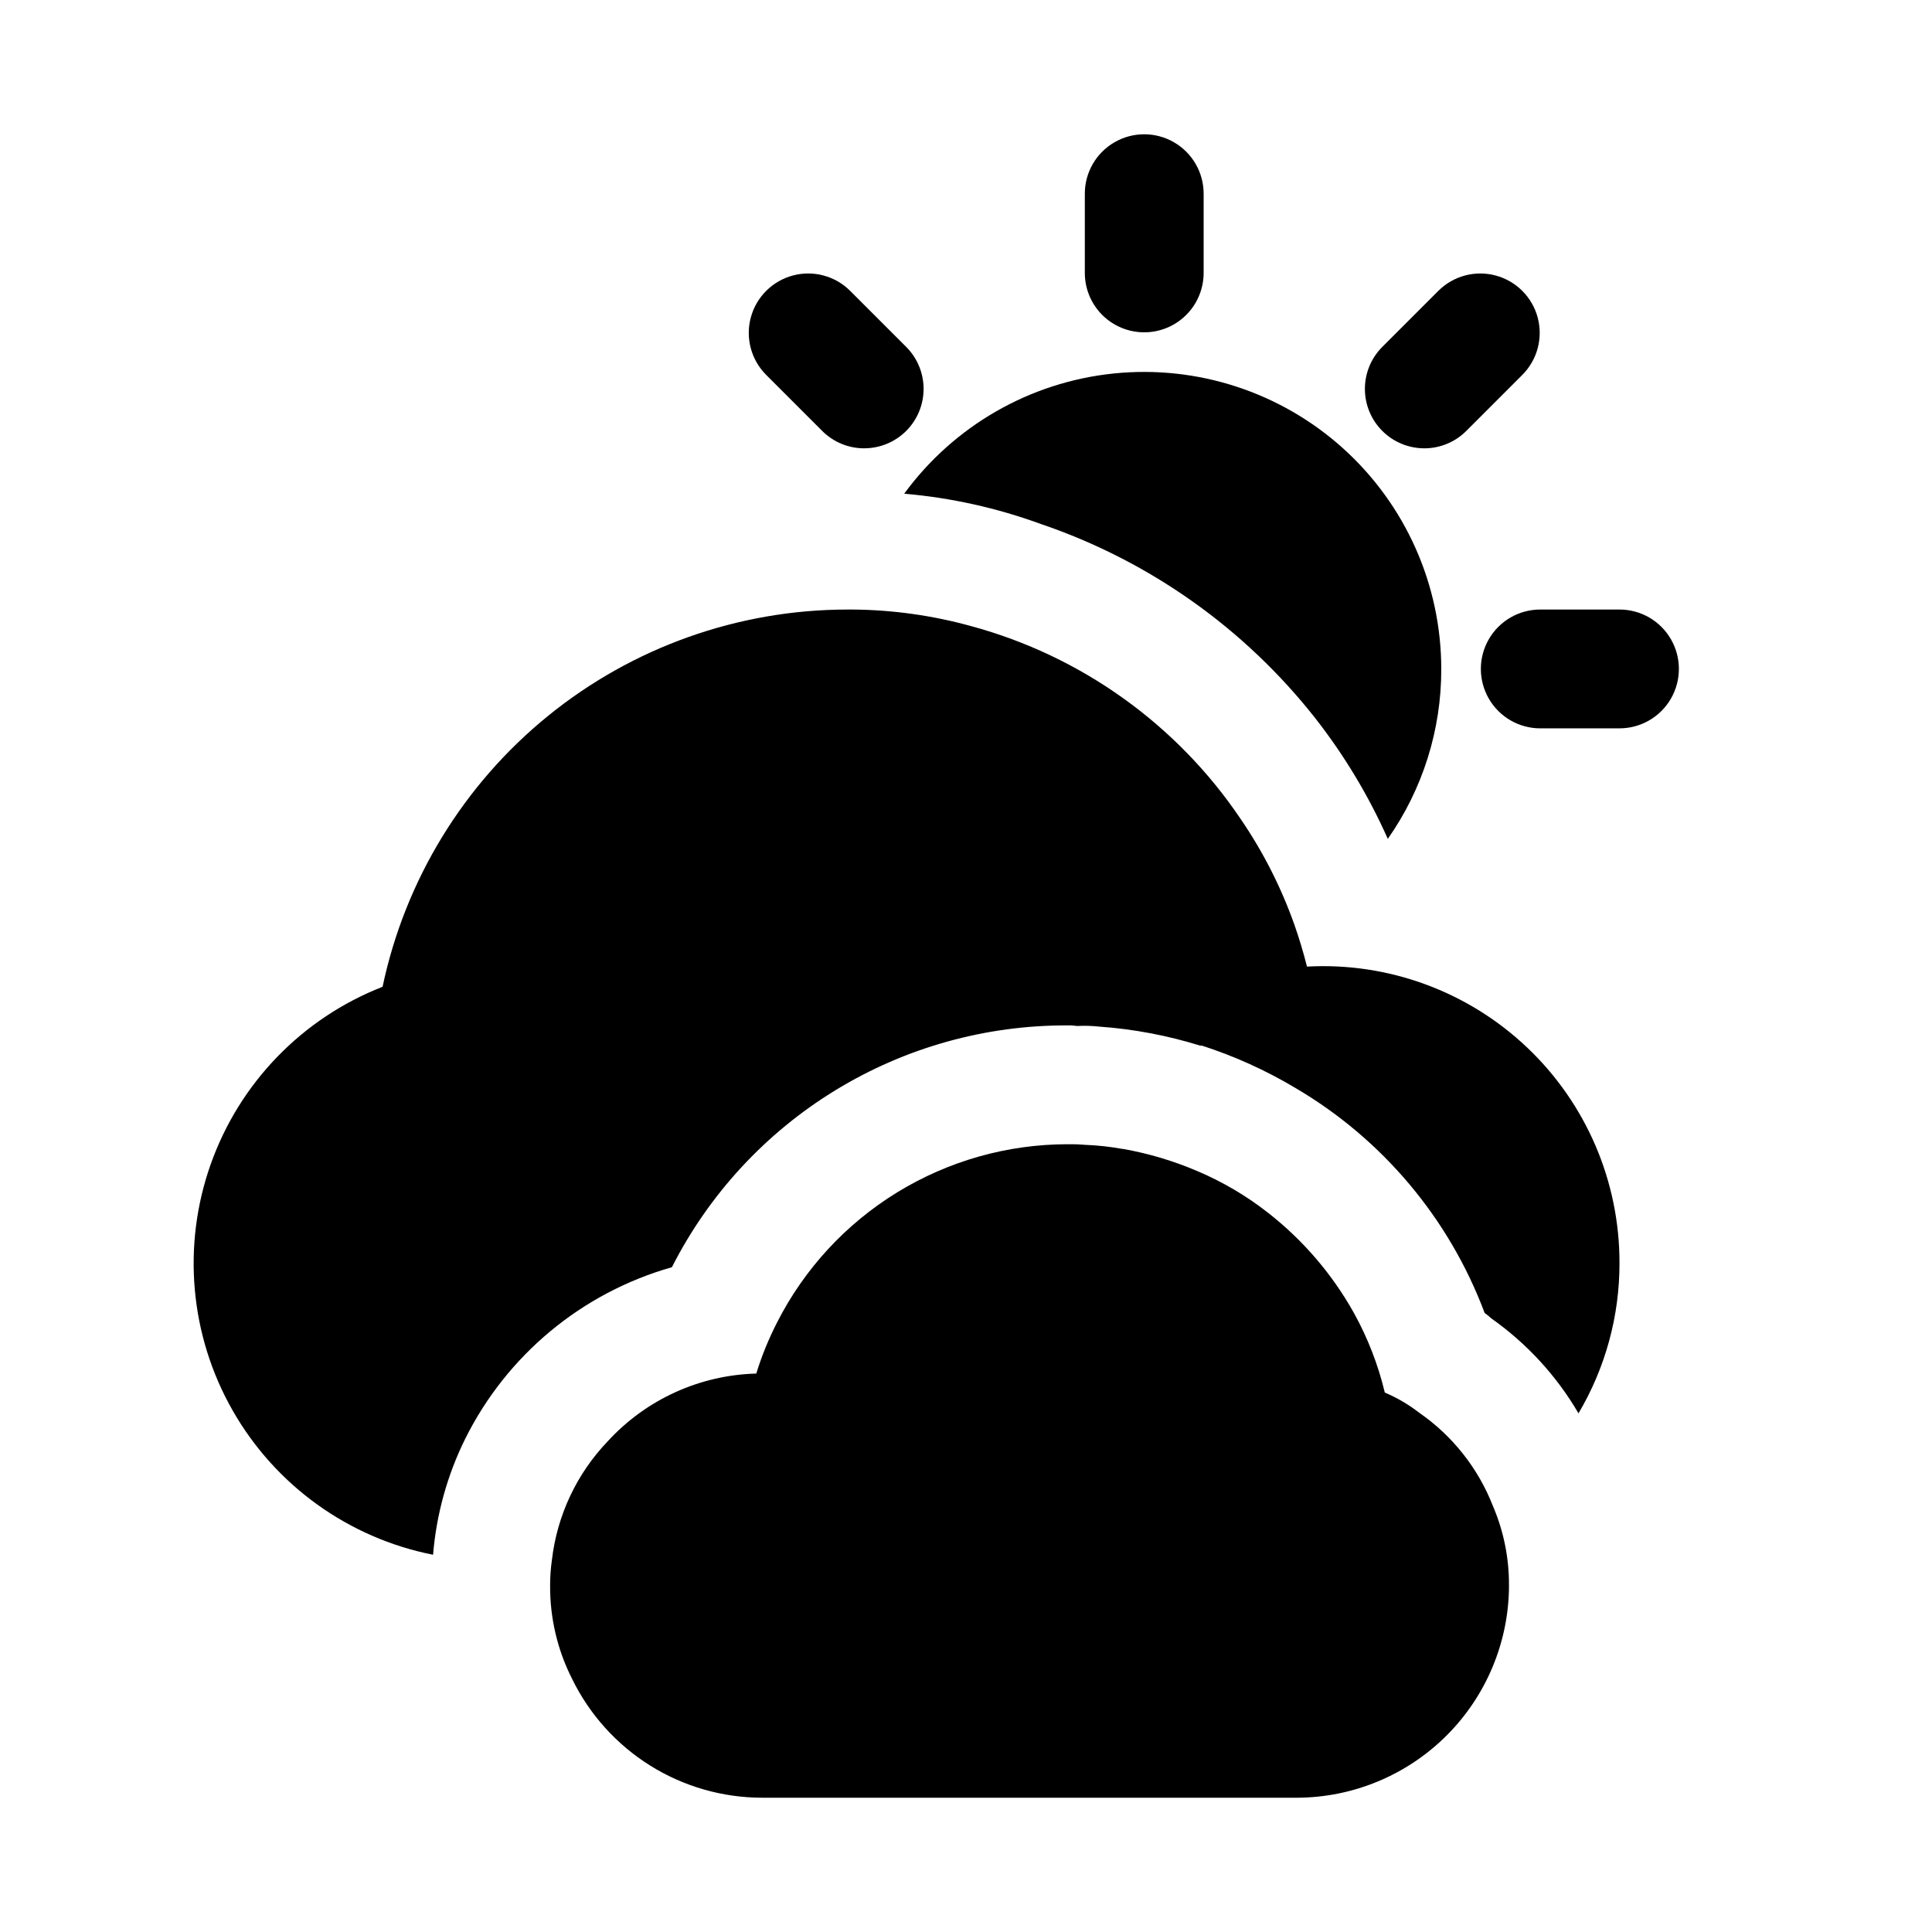
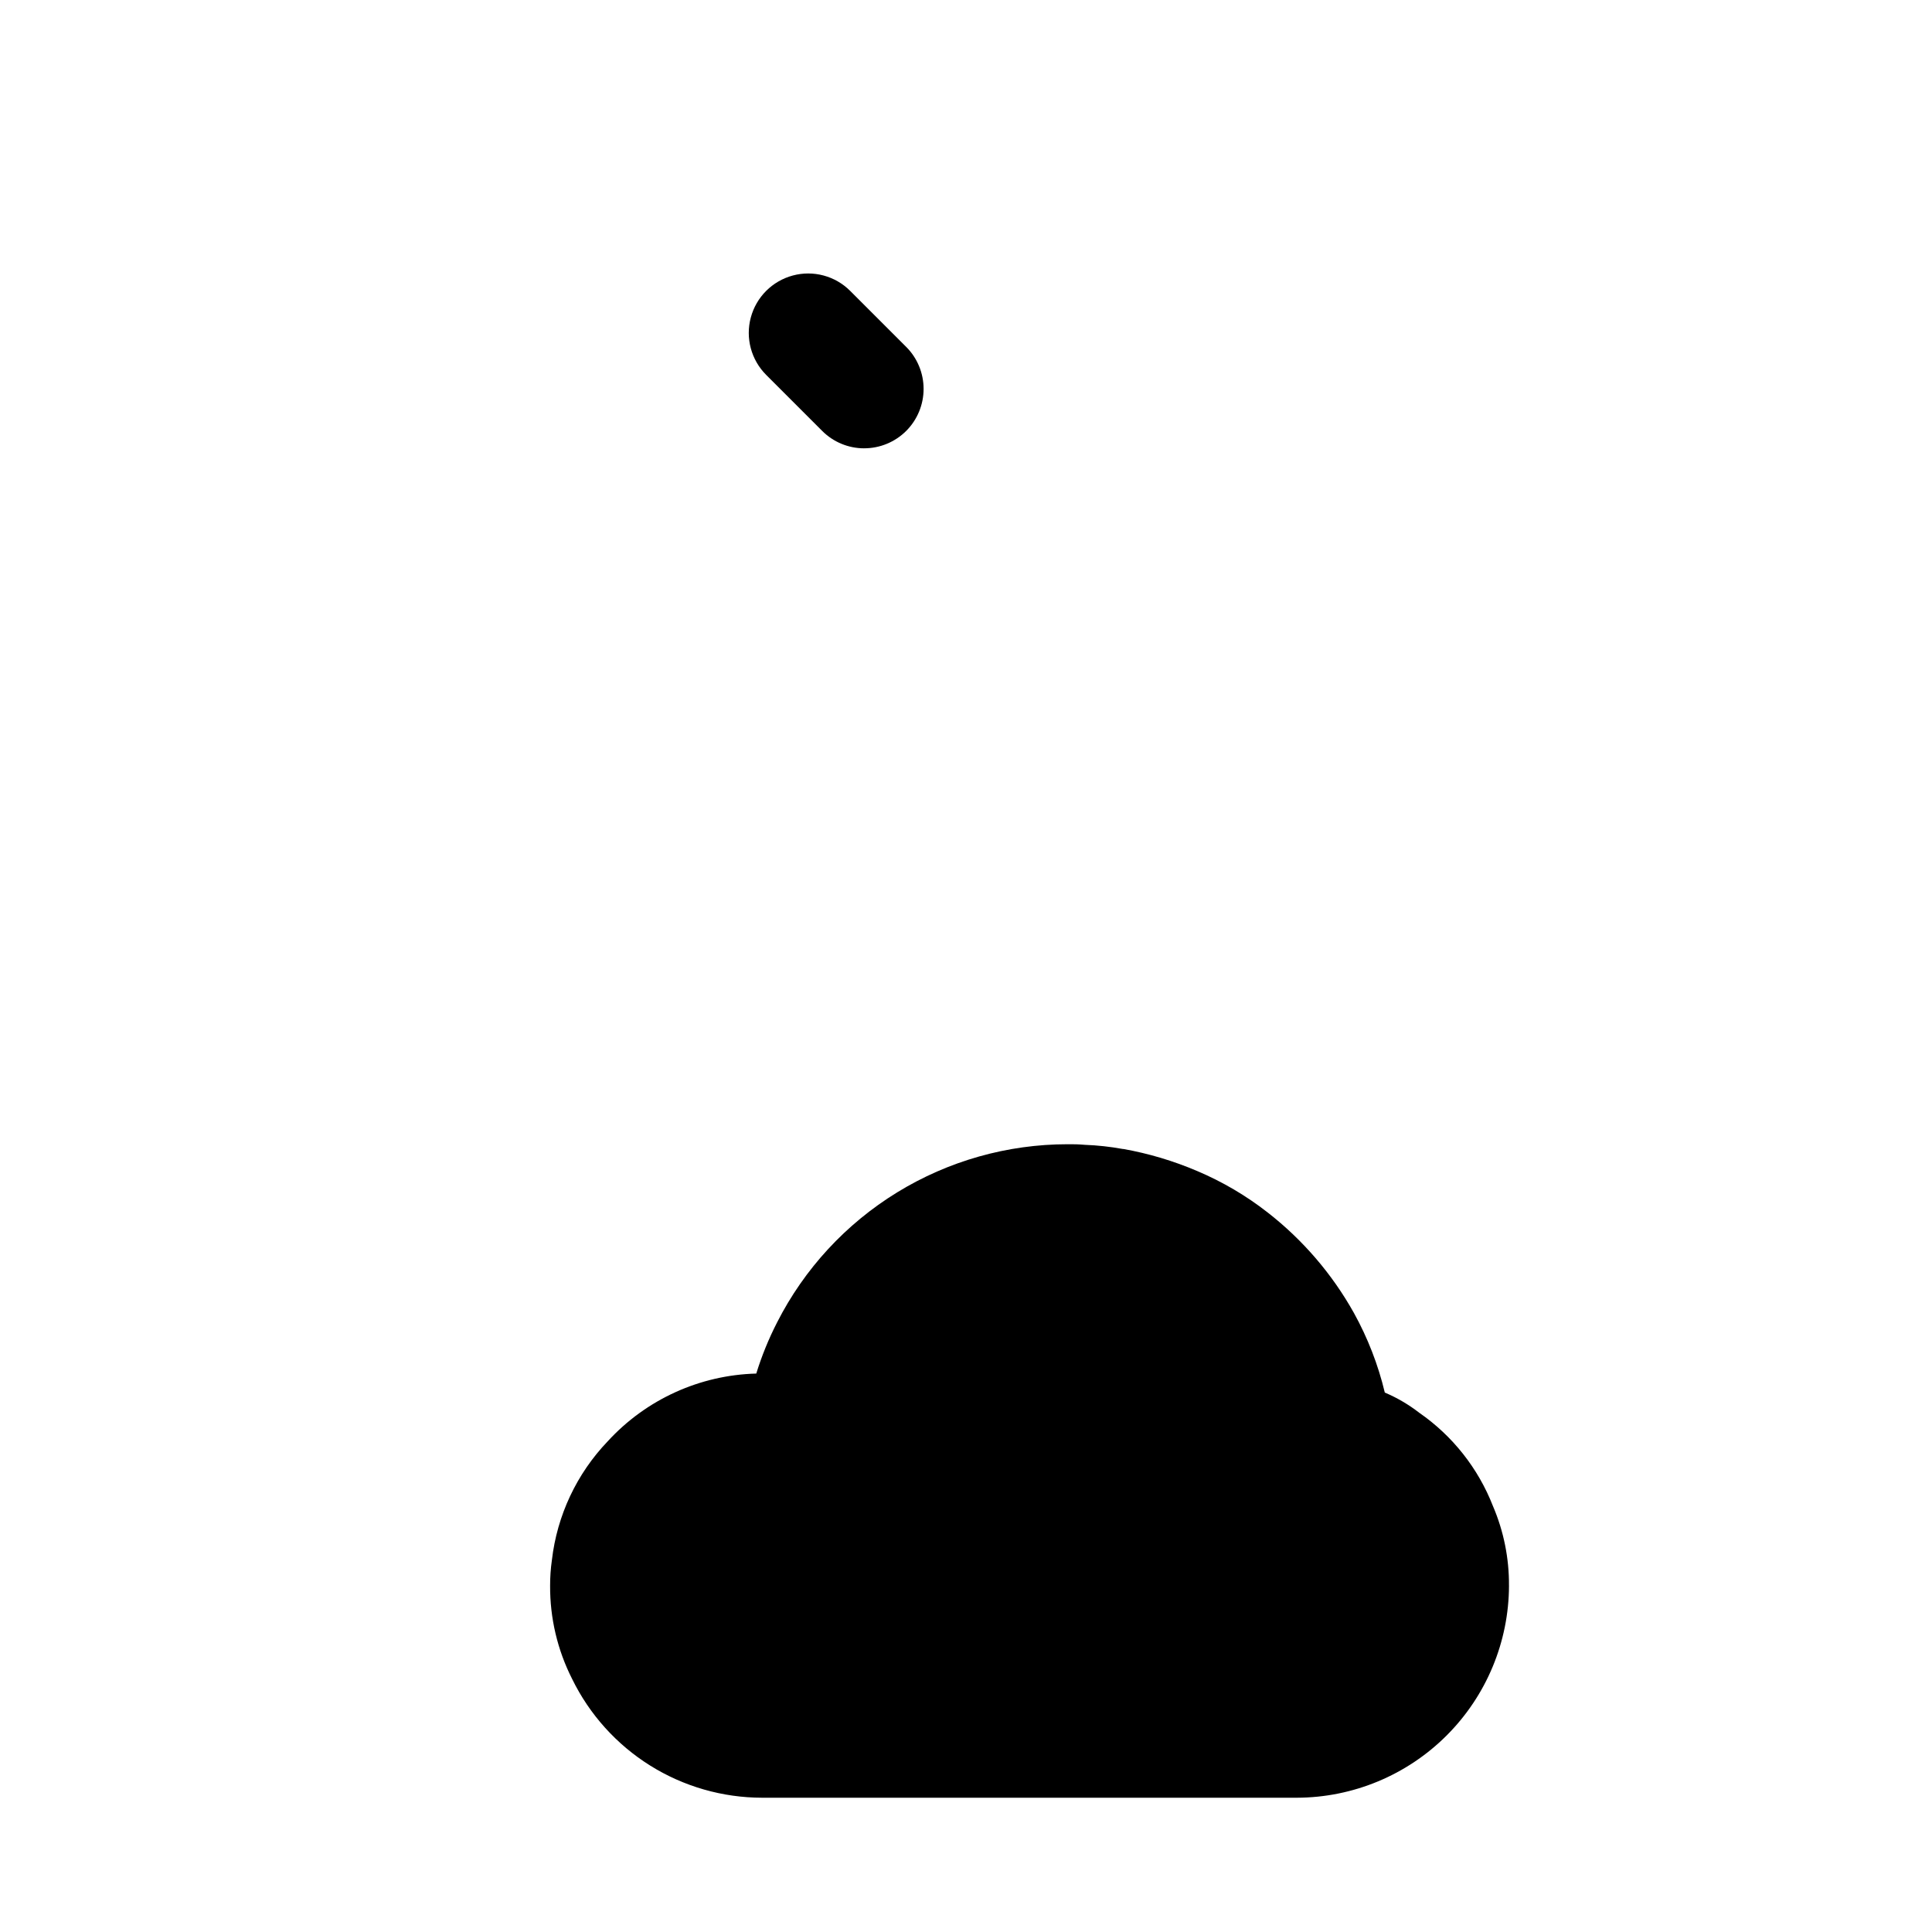
<svg xmlns="http://www.w3.org/2000/svg" fill="#000000" width="800px" height="800px" version="1.1" viewBox="144 144 512 512">
  <g>
-     <path d="m447.23 232.07c-4.176-0.004-8.18-1.66-11.133-4.613s-4.609-6.957-4.609-11.133v-20.996c0-5.625 3-10.82 7.871-13.633s10.871-2.812 15.742 0c4.871 2.812 7.875 8.008 7.875 13.633v20.996c-0.004 4.176-1.66 8.18-4.613 11.133s-6.957 4.609-11.133 4.613z" />
-     <path d="m573.18 337.02h-20.996c-5.625 0-10.82-3-13.633-7.875-2.812-4.871-2.812-10.871 0-15.742s8.008-7.871 13.633-7.871h20.996c5.625 0 10.82 3 13.633 7.871s2.812 10.871 0 15.742c-2.812 4.875-8.008 7.875-13.633 7.875z" />
-     <path d="m521.45 262.81c-4.176-0.004-8.18-1.66-11.129-4.613-2.953-2.953-4.609-6.957-4.609-11.133s1.656-8.18 4.609-11.129l14.844-14.844v-0.004c3.977-3.977 9.773-5.527 15.207-4.074 5.43 1.457 9.676 5.699 11.129 11.133 1.457 5.434-0.098 11.23-4.074 15.207l-14.844 14.844c-2.949 2.957-6.957 4.617-11.133 4.613z" />
    <path d="m373.02 262.81c-4.176 0.004-8.184-1.656-11.133-4.613l-14.844-14.844v-0.004c-3.977-3.977-5.531-9.773-4.074-15.203 1.457-5.434 5.699-9.676 11.133-11.133 5.43-1.457 11.227 0.098 15.203 4.074l14.844 14.844h0.004c2.949 2.953 4.609 6.957 4.609 11.133s-1.66 8.18-4.609 11.133c-2.953 2.949-6.957 4.609-11.133 4.609z" />
    <path d="m543.9 564.21c-0.043 14.895-5.981 29.164-16.512 39.695s-24.801 16.469-39.695 16.512h-141.7c-10.504-0.008-20.793-2.961-29.699-8.527-8.906-5.57-16.07-13.523-20.68-22.961-3.883-7.656-5.879-16.133-5.828-24.719-0.004-2.262 0.152-4.527 0.473-6.769 1.367-11.828 6.562-22.887 14.801-31.488 10.145-11.07 24.348-17.547 39.359-17.945 1.441-4.664 3.285-9.195 5.512-13.543 7.223-14.207 18.238-26.141 31.828-34.477 13.59-8.336 29.219-12.75 45.16-12.754 1.523-0.027 3.047 0.023 4.566 0.156 3.379 0.125 6.746 0.496 10.074 1.102h0.156c6.707 1.199 13.258 3.156 19.523 5.828 6.703 2.832 13.004 6.535 18.734 11.02 9.309 7.258 17.074 16.305 22.832 26.609 3.668 6.629 6.422 13.727 8.184 21.094 3.266 1.383 6.336 3.184 9.133 5.356 8.824 6.113 15.621 14.719 19.523 24.719 2.856 6.664 4.301 13.844 4.25 21.094z" />
-     <path d="m573.18 478.72c0.027 14.012-3.723 27.773-10.863 39.832-5.816-9.961-13.711-18.551-23.145-25.191-0.539-0.516-1.117-0.992-1.73-1.414-9.395-25.066-27.129-46.137-50.227-59.672-7.789-4.644-16.082-8.395-24.715-11.18h-0.473c-8.699-2.703-17.68-4.394-26.766-5.035-1.934-0.211-3.883-0.266-5.824-0.16-0.836-0.129-1.68-0.184-2.519-0.156-21.699-0.086-42.996 5.859-61.512 17.176-18.516 11.316-33.523 27.555-43.344 46.902-23.859 6.773-43.75 23.293-54.789 45.5-4.746 9.605-7.633 20.023-8.504 30.703-22.426-4.43-41.82-18.395-53.133-38.262-11.316-19.863-13.434-43.668-5.801-65.219 7.633-21.551 24.258-38.715 45.551-47.035 5.961-28.246 21.441-53.594 43.855-71.793 22.41-18.199 50.395-28.148 79.266-28.18h1.574c10.59 0.094 21.125 1.578 31.328 4.406 29.121 7.902 54.434 26.008 71.32 51.012 5.981 8.73 10.797 18.207 14.328 28.184 1.258 3.621 2.363 7.242 3.305 11.02h0.004c21.562-1.184 42.664 6.57 58.336 21.438 15.668 14.863 24.52 35.527 24.477 57.125z" />
-     <path d="m525.95 321.28c0.039 16.113-4.91 31.844-14.168 45.027-5.07-11.398-11.52-22.133-19.207-31.957-18.75-23.844-44.02-41.73-72.738-51.484-11.664-4.266-23.84-6.965-36.211-8.031 13.152-17.992 33.316-29.566 55.484-31.855 22.172-2.289 44.273 4.922 60.828 19.848 16.551 14.926 26.004 36.164 26.012 58.453z" />
  </g>
</svg>